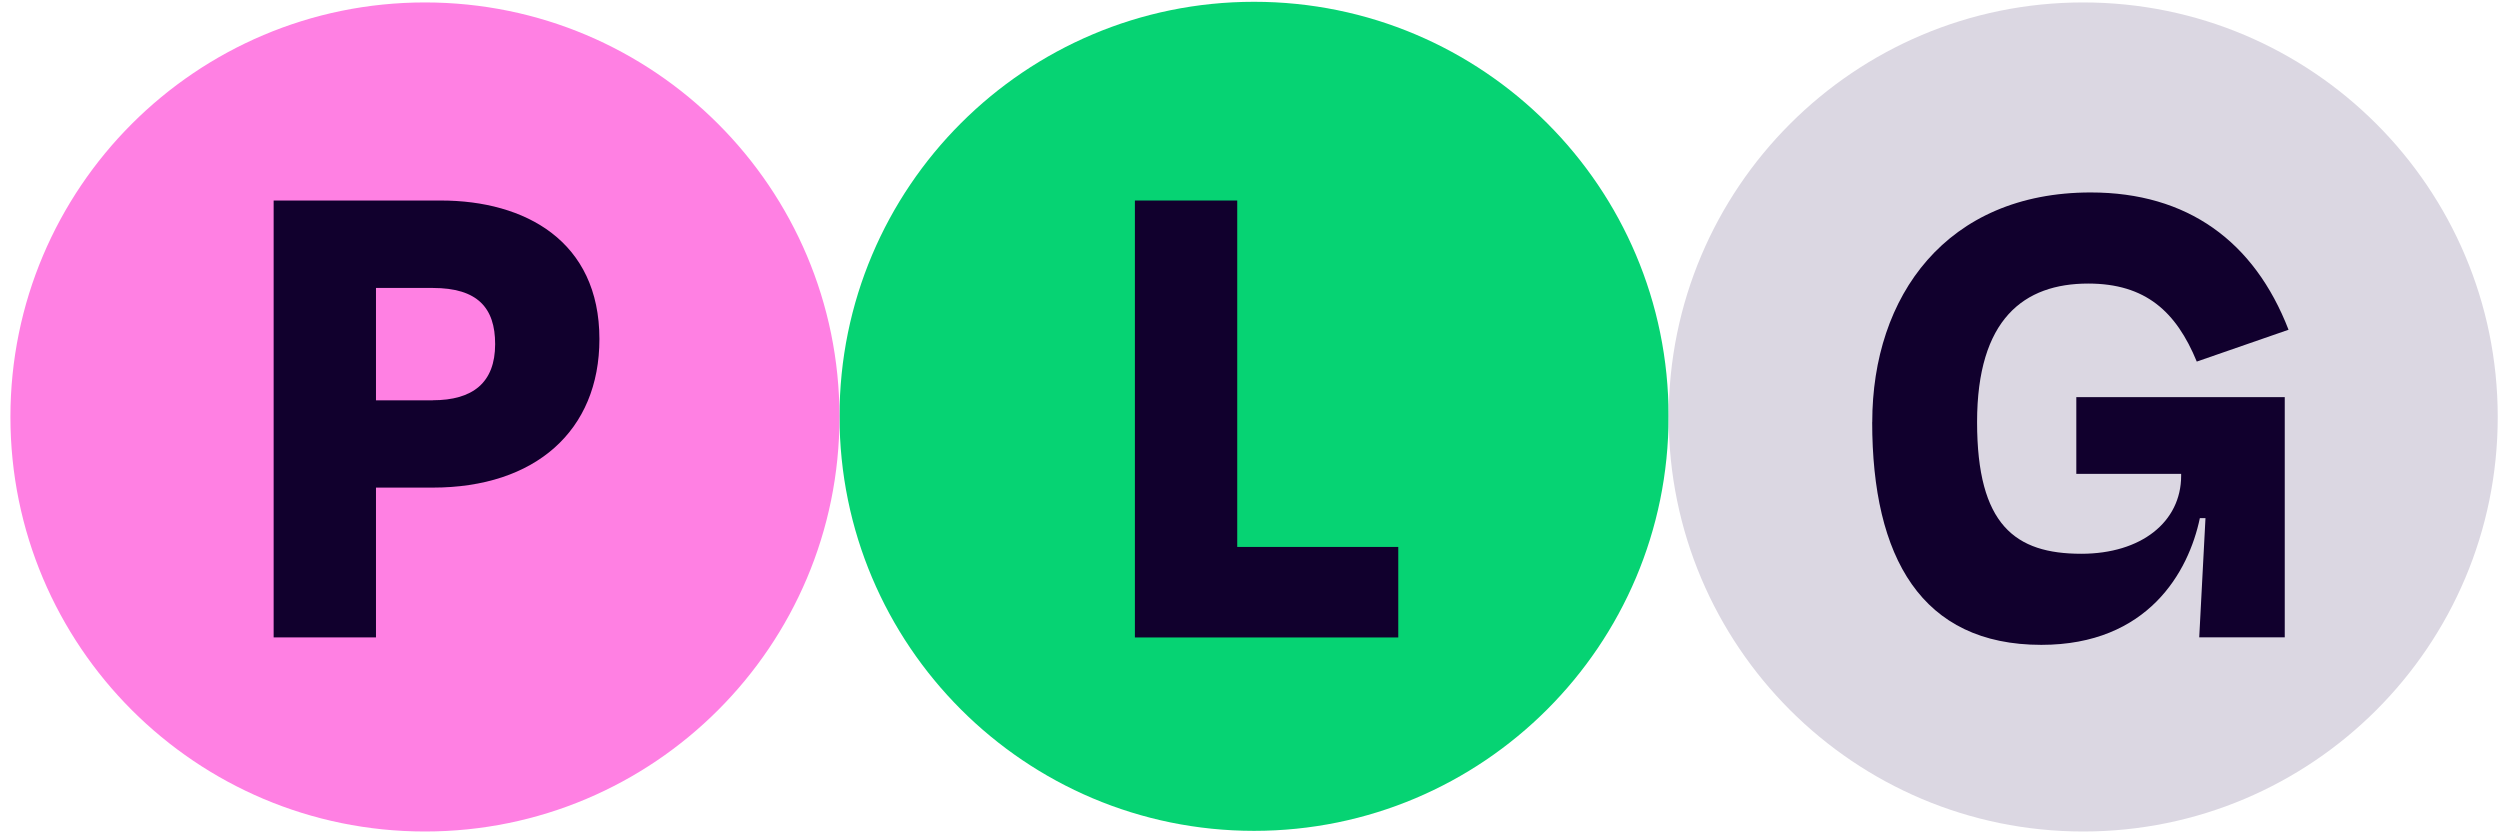
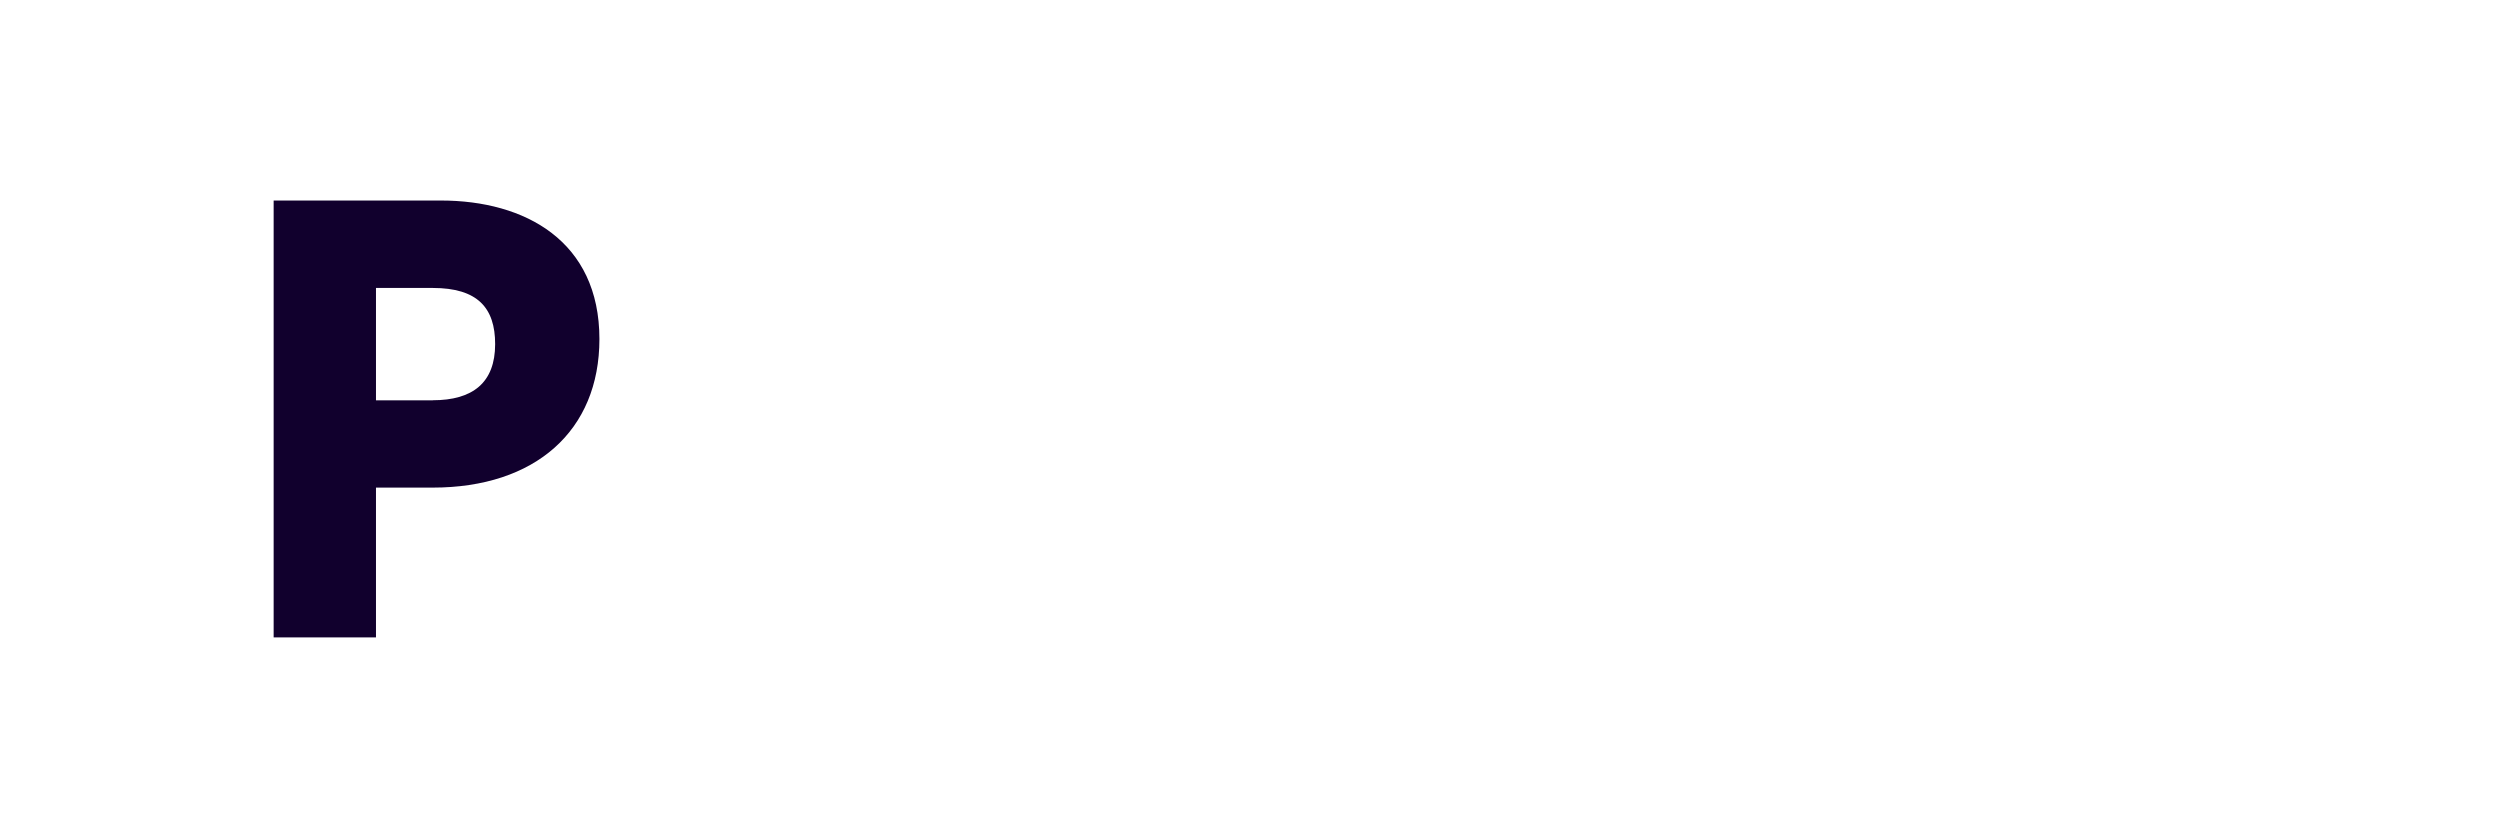
<svg xmlns="http://www.w3.org/2000/svg" width="120" height="40" viewBox="0 0 120 40" fill="none">
  <g clip-path="url(#clip0_533_1847)">
-     <path d="M60.194 39.881C71.183 39.881 80.092 30.973 80.092 19.983C80.092 8.994 71.183 0.086 60.194 0.086C49.205 0.086 40.297 8.994 40.297 19.983C40.297 30.973 49.205 39.881 60.194 39.881Z" fill="#06D373" />
-     <path d="M20.398 39.912C31.387 39.912 40.295 31.004 40.295 20.015C40.295 9.026 31.387 0.117 20.398 0.117C9.408 0.117 0.5 9.026 0.5 20.015C0.5 31.004 9.408 39.912 20.398 39.912Z" fill="#FF80E3" />
-     <path d="M99.993 39.912C110.982 39.912 119.891 31.004 119.891 20.015C119.891 9.026 110.982 0.117 99.993 0.117C89.004 0.117 80.096 9.026 80.096 20.015C80.096 31.004 89.004 39.912 99.993 39.912Z" fill="#DBD7E2" />
    <path d="M13.135 9.625H21.162C25.207 9.625 28.772 11.572 28.772 16.275C28.772 20.68 25.687 23.405 20.772 23.405H18.047V30.595H13.135V9.625ZM20.772 19.212C22.69 19.212 23.767 18.372 23.767 16.517C23.767 14.78 22.927 13.822 20.772 13.822H18.047V19.215H20.772V19.212Z" fill="#11002D" />
-     <path d="M54.475 9.625H59.387V26.253H67.117V30.598H54.475V9.625Z" fill="#11002D" />
-     <path d="M89.868 20.263C89.868 14.211 93.433 9.238 100.353 9.238C104.995 9.238 108.203 11.576 109.85 15.828L105.445 17.356C104.458 14.958 102.988 13.611 100.233 13.611C97.148 13.611 94.9 15.318 94.9 20.261C94.9 25.203 96.728 26.581 99.903 26.581C102.778 26.581 104.695 25.053 104.695 22.836V22.746H99.663V19.061H109.668V30.593H105.563L105.863 24.871H105.593C105.053 27.448 103.105 30.953 97.983 30.953C92.23 30.953 89.865 26.758 89.865 20.258L89.868 20.263Z" fill="#11002D" />
  </g>
  <defs>
    <clipPath id="clip0_533_1847">
      <rect width="120" height="40" fill="white" />
    </clipPath>
  </defs>
</svg>